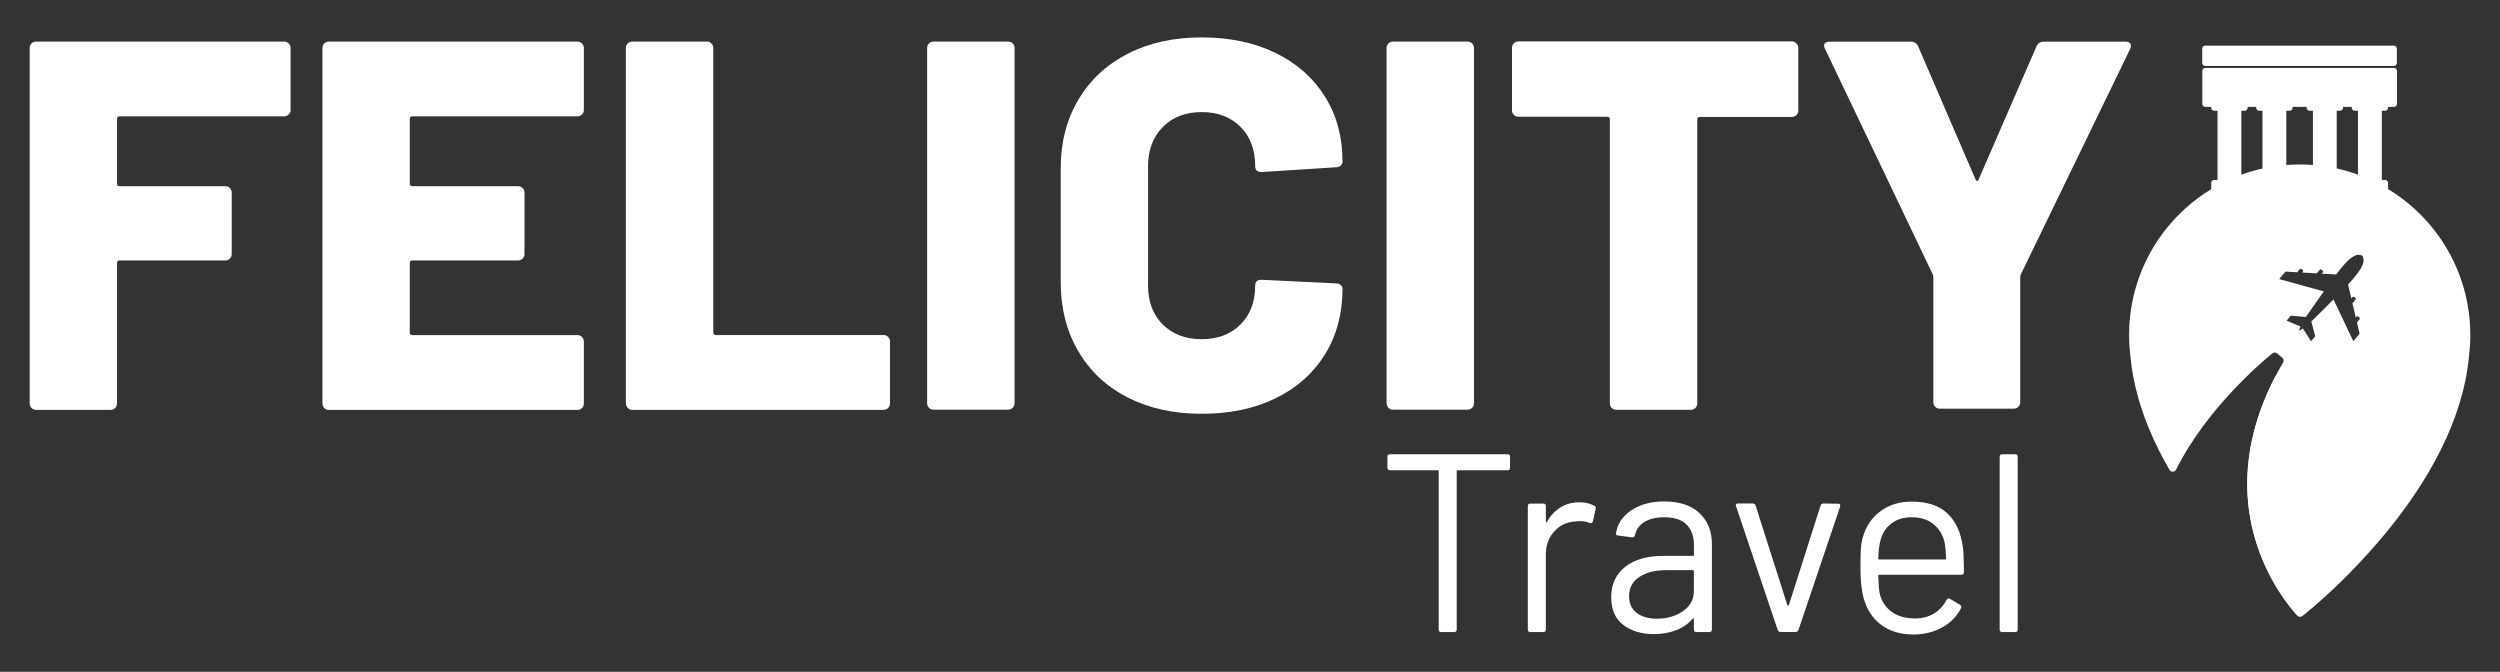
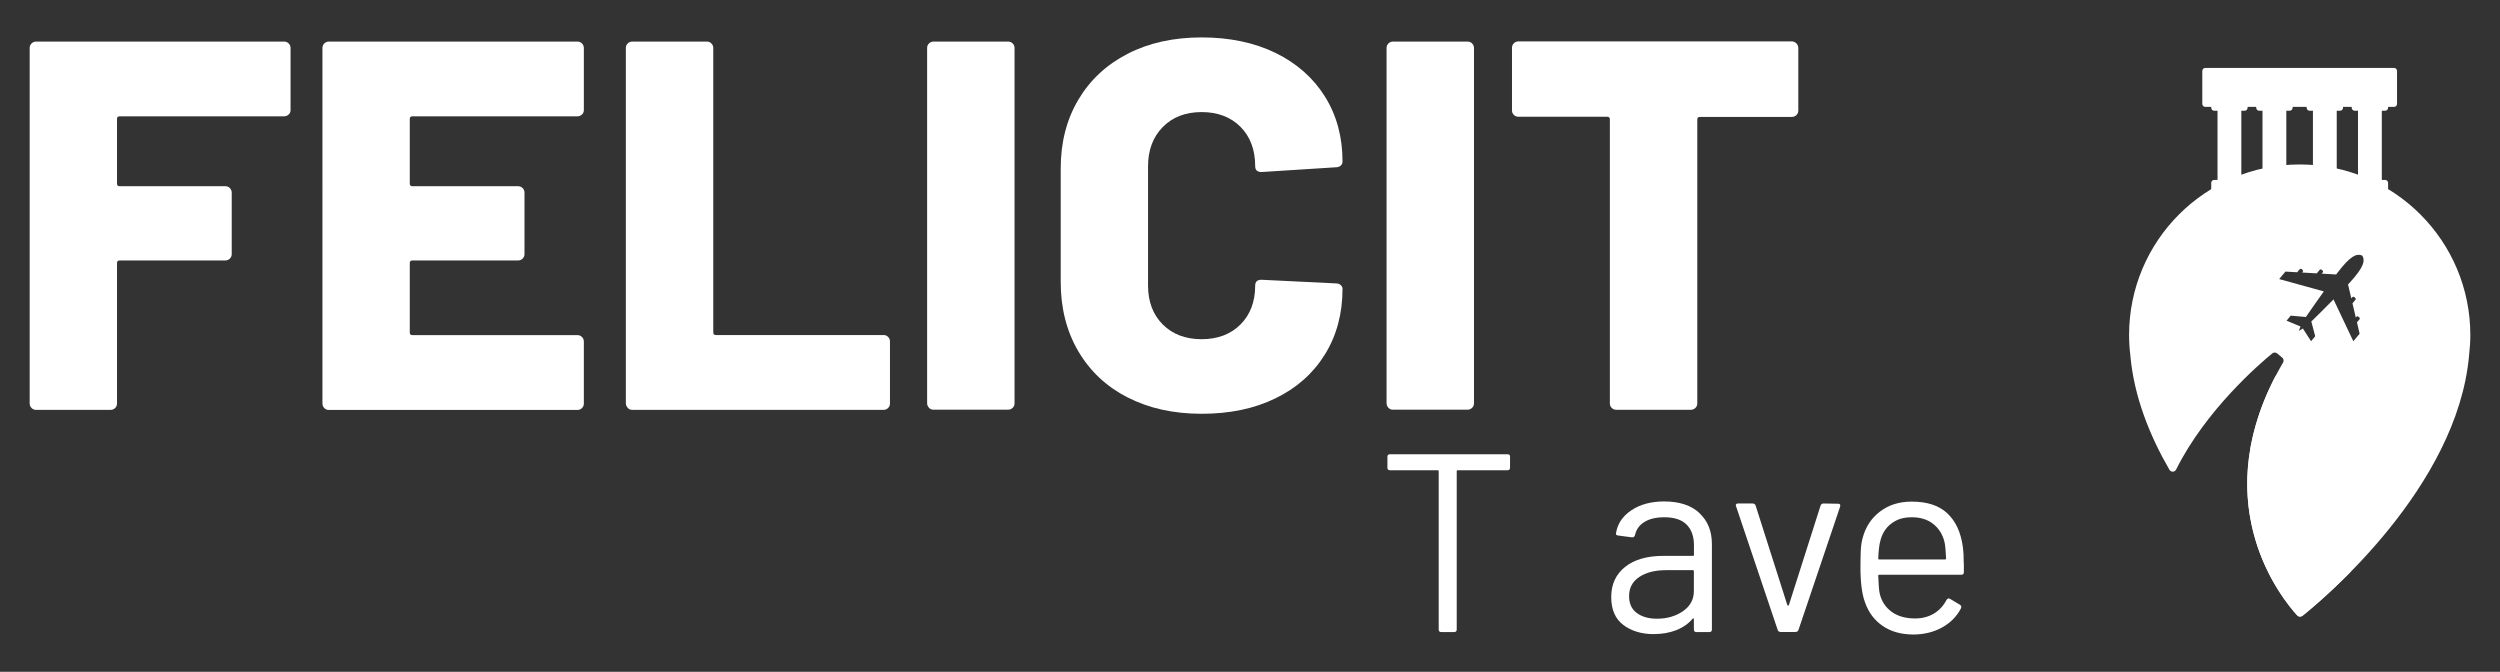
<svg xmlns="http://www.w3.org/2000/svg" id="Layer_1" viewBox="0 0 294 79">
  <rect x="0" y="0" width="294" height="79" fill="#333333" stroke="none" />
  <defs>
    <style>
      .cls-1 {
        fill: #fff;
      }
    </style>
  </defs>
  <g>
    <path class="cls-1" d="M33.95,13.46c-.14.14-.32.22-.53.22H14.07c-.21,0-.31.1-.31.31v7.6c0,.21.1.31.31.31h12.43c.21,0,.38.07.53.22.14.14.22.32.22.53v7.23c0,.21-.07.38-.22.53-.14.14-.32.22-.53.22h-12.43c-.21,0-.31.1-.31.31v16.51c0,.21-.07.38-.22.53-.14.14-.32.22-.53.22H4.24c-.21,0-.38-.07-.53-.22-.14-.14-.22-.32-.22-.53V5.64c0-.21.07-.38.22-.53.14-.14.32-.22.53-.22h29.18c.21,0,.38.07.53.22.14.14.22.32.22.53v7.3c0,.21-.07.38-.22.53Z" />
    <path class="cls-1" d="M68.44,13.46c-.14.14-.32.22-.53.22h-19.41c-.21,0-.31.1-.31.31v7.6c0,.21.1.31.31.31h12.43c.21,0,.38.07.53.22.14.14.22.32.22.53v7.23c0,.21-.07.38-.22.53-.14.14-.32.22-.53.22h-12.43c-.21,0-.31.1-.31.31v8.16c0,.21.1.31.31.31h19.41c.21,0,.38.07.53.22.14.14.22.32.22.53v7.3c0,.21-.07.38-.22.53-.14.14-.32.22-.53.22h-29.24c-.21,0-.38-.07-.53-.22-.14-.14-.22-.32-.22-.53V5.64c0-.21.07-.38.22-.53.14-.14.32-.22.53-.22h29.24c.21,0,.38.07.53.22.14.14.22.32.22.53v7.3c0,.21-.07.38-.22.53Z" />
    <path class="cls-1" d="M73.82,47.95c-.14-.14-.22-.32-.22-.53V5.64c0-.21.07-.38.22-.53.14-.14.32-.22.53-.22h8.78c.21,0,.38.07.53.22.14.14.22.32.22.53v33.45c0,.21.1.31.31.31h19.72c.21,0,.38.07.53.22.14.14.22.32.22.53v7.3c0,.21-.07.38-.22.53-.14.14-.32.22-.53.22h-29.55c-.21,0-.38-.07-.53-.22Z" />
    <path class="cls-1" d="M109.25,47.95c-.14-.14-.22-.32-.22-.53V5.64c0-.21.07-.38.22-.53.14-.14.32-.22.53-.22h8.78c.21,0,.38.07.53.22.14.14.22.32.22.53v41.79c0,.21-.07.38-.22.53-.14.14-.32.22-.53.22h-8.78c-.21,0-.38-.07-.53-.22Z" />
    <path class="cls-1" d="M132.62,46.75c-2.49-1.28-4.43-3.09-5.81-5.44-1.38-2.35-2.07-5.07-2.07-8.16v-13.35c0-3.05.69-5.74,2.07-8.07,1.38-2.33,3.32-4.13,5.81-5.41,2.49-1.28,5.39-1.92,8.69-1.92s6.19.61,8.69,1.82c2.49,1.22,4.43,2.93,5.81,5.13,1.38,2.21,2.07,4.75,2.07,7.64,0,.21-.07.37-.22.49-.14.12-.32.19-.53.19l-8.78.56c-.49,0-.74-.23-.74-.68,0-1.94-.58-3.48-1.73-4.64-1.15-1.15-2.68-1.73-4.57-1.73s-3.42.59-4.57,1.76c-1.15,1.17-1.73,2.71-1.73,4.61v14.03c0,1.9.58,3.42,1.73,4.58,1.15,1.15,2.68,1.73,4.57,1.73s3.42-.58,4.57-1.73c1.15-1.15,1.73-2.68,1.73-4.58,0-.45.25-.68.74-.68l8.78.43c.21,0,.38.06.53.19.14.12.22.27.22.43,0,2.93-.69,5.5-2.07,7.73-1.38,2.23-3.32,3.95-5.81,5.16-2.49,1.22-5.39,1.82-8.69,1.82s-6.19-.64-8.69-1.92Z" />
    <path class="cls-1" d="M163.28,47.95c-.14-.14-.22-.32-.22-.53V5.64c0-.21.07-.38.22-.53.14-.14.32-.22.53-.22h8.78c.21,0,.38.07.53.22.14.14.22.32.22.53v41.79c0,.21-.07.38-.22.53-.15.14-.32.22-.53.22h-8.78c-.21,0-.38-.07-.53-.22Z" />
    <path class="cls-1" d="M211.26,5.11c.14.14.22.32.22.53v7.36c0,.21-.07.38-.22.53-.15.14-.32.22-.53.22h-10.82c-.21,0-.31.1-.31.31v33.38c0,.21-.07.38-.22.53-.14.14-.32.22-.53.22h-8.78c-.21,0-.38-.07-.53-.22-.15-.14-.22-.32-.22-.53V14.04c0-.21-.1-.31-.31-.31h-10.45c-.21,0-.38-.07-.53-.22-.15-.14-.22-.32-.22-.53v-7.36c0-.21.07-.38.22-.53.14-.14.32-.22.53-.22h32.15c.21,0,.38.07.53.22Z" />
-     <path class="cls-1" d="M227.58,47.83c-.15-.14-.22-.32-.22-.53v-14.65c0-.16-.02-.29-.06-.37l-12.67-26.52c-.08-.16-.12-.29-.12-.37,0-.33.23-.49.68-.49h9.52c.41,0,.7.19.87.56l6.74,15.64c.12.25.25.25.37,0l6.8-15.64c.16-.37.45-.56.87-.56h9.58c.29,0,.48.07.59.22.1.14.09.36-.03.65l-12.86,26.52c-.04.08-.06.21-.06.37v14.65c0,.21-.07.38-.22.53-.14.15-.32.22-.53.22h-8.72c-.21,0-.38-.07-.53-.22Z" />
  </g>
  <g>
    <g>
      <path class="cls-1" d="M281.54,7.99h-22.21c-.19,0-.34.16-.34.36v3.86c0,.2.15.36.34.36h.71v.09c0,.2.15.36.34.36h.4v8.14h-.4c-.19,0-.34.16-.34.36v1.19c0,.2.15.36.34.36h3.6c.19,0,.34-.16.34-.36v-1.19c0-.2-.15-.36-.34-.36h-.4v-8.14h.4c.19,0,.34-.16.34-.36v-.09h1.01v.09c0,.2.15.36.34.36h.4v8.14h-.4c-.19,0-.34.16-.34.36v1.19c0,.2.15.36.34.36h3.6c.19,0,.34-.16.34-.36v-1.19c0-.2-.15-.36-.34-.36h-.4v-8.14h.4c.19,0,.34-.16.34-.36v-.09h1.65v.09c0,.2.15.36.34.36h.4v8.14h-.4c-.19,0-.34.16-.34.36v1.19c0,.2.15.36.34.36h3.6c.19,0,.34-.16.34-.36v-1.19c0-.2-.15-.36-.34-.36h-.4v-8.14h.4c.19,0,.34-.16.34-.36v-.09h1.02v.09c0,.2.15.36.34.36h.4v8.14h-.4c-.19,0-.34.16-.34.36v1.19c0,.2.15.36.34.36h3.6c.19,0,.34-.16.34-.36v-1.19c0-.2-.15-.36-.34-.36h-.4v-8.14h.4c.19,0,.34-.16.34-.36v-.09h.71c.19,0,.34-.16.34-.36v-3.86c0-.2-.15-.36-.34-.36Z" />
-       <path class="cls-1" d="M259.33,7.75h22.21c.18,0,.33-.16.33-.36v-1.66c0-.2-.15-.36-.34-.36h-22.21c-.19,0-.34.16-.34.36v1.66c0,.2.15.36.34.36Z" />
      <path class="cls-1" d="M281.54,23.1h-22.21c-.19,0-.34.16-.34.36v1.02c0,.2.15.36.34.36h22.21c.19,0,.34-.16.34-.36v-1.02c0-.2-.15-.36-.34-.36Z" />
    </g>
    <g>
      <path class="cls-1" d="M270.44,19.34c-11.08,0-20.06,8.98-20.06,20.06,0,.81.05,1.6.15,2.39,0,.01,0,.02,0,.04.43,4.78,2.24,9.34,4.59,13.41.18.31.63.3.79-.02,3.5-7.03,9.89-12.5,11.31-13.66.17-.14.4-.13.57,0l.6.5c.17.14.21.38.1.57-9.54,16.31-.13,27.78,1.67,29.74.16.17.42.19.61.05,2.45-1.96,18.19-15.11,19.59-30.59,0-.01,0-.02,0-.04.09-.78.15-1.58.15-2.39,0-11.08-8.98-20.06-20.06-20.06ZM276.51,35.1l.13-.15c.05-.06.15-.07.21-.02l.13.11c.06.05.07.15.02.21l-.35.42.39,1.67.08-.09c.05-.06.15-.07.21-.02l.13.11c.06.05.07.15.02.21l-.3.36.31,1.34-.74.88-2.33-4.92c-.97.99-1.93,1.94-2.61,2.6l.46,1.73-.49.59-.96-1.5-.48.29.2-.52-1.64-.69.49-.59,1.78.16c.54-.78,1.31-1.89,2.11-3.01l-5.25-1.45.74-.88,1.38.08.3-.36c.05-.06.15-.07.21-.02l.13.11c.06.05.07.15.02.21l-.08.09,1.72.1.35-.42c.05-.06.15-.07.21-.02l.13.11c.06.05.07.15.02.21l-.13.15,1.7.1c.05-.07.11-.14.16-.21,1.57-2.07,2.27-2.24,2.84-2.04.04.01.07.04.1.08.29.52.24,1.24-1.52,3.15-.06.06-.12.13-.18.19l.39,1.66Z" />
      <path class="cls-1" d="M267.56,44.3c-7.98,15.42.85,26.18,2.59,28.07.16.17.42.19.61.05.79-.63,2.96-2.43,5.58-5.08.19-.19.17-.51-.05-.67-8.25-6.03-8.29-17.33-7.89-22.12.04-.48-.62-.67-.84-.24Z" />
    </g>
  </g>
  <g>
    <path class="cls-1" d="M177.58,53.72v1.28c0,.2-.1.3-.3.3h-5.85c-.08,0-.12.04-.12.12v18.61c0,.2-.1.3-.3.3h-1.52c-.2,0-.3-.1-.3-.3v-18.61c0-.08-.04-.12-.12-.12h-5.61c-.2,0-.3-.1-.3-.3v-1.28c0-.2.1-.3.3-.3h13.83c.2,0,.3.1.3.3Z" />
-     <path class="cls-1" d="M187.47,59.46c.16.08.22.21.18.39l-.33,1.46c-.06.2-.19.26-.39.18-.34-.14-.73-.21-1.16-.21l-.39.03c-1.04.04-1.89.42-2.57,1.15-.68.73-1.02,1.65-1.02,2.76v8.81c0,.2-.1.3-.3.3h-1.52c-.2,0-.3-.1-.3-.3v-14.51c0-.2.1-.3.3-.3h1.52c.2,0,.3.1.3.3v1.82c0,.06.01.09.04.1.03,0,.05,0,.07-.04.42-.74.95-1.31,1.6-1.72.65-.41,1.4-.61,2.25-.61.66,0,1.22.13,1.7.39Z" />
    <path class="cls-1" d="M199.86,60.35c.98.92,1.46,2.13,1.46,3.64v10.04c0,.2-.1.3-.3.3h-1.52c-.2,0-.3-.1-.3-.3v-1.22s-.02-.07-.04-.09c-.03-.02-.06,0-.1.03-.5.6-1.15,1.05-1.94,1.36-.8.31-1.68.46-2.66.46-1.41,0-2.6-.36-3.55-1.07s-1.43-1.81-1.43-3.29.54-2.67,1.63-3.54c1.09-.87,2.59-1.3,4.52-1.3h3.46c.08,0,.12-.04.12-.12v-1.14c0-1.02-.28-1.82-.85-2.4-.57-.59-1.45-.88-2.64-.88-.96,0-1.73.18-2.33.55-.6.37-.97.88-1.11,1.54-.06.2-.18.29-.36.27l-1.61-.21c-.22-.04-.31-.12-.27-.24.16-1.12.76-2.02,1.79-2.72,1.04-.7,2.33-1.05,3.88-1.05,1.79,0,3.18.46,4.15,1.37ZM197.92,71.87c.86-.59,1.28-1.38,1.28-2.37v-2.33c0-.08-.04-.12-.12-.12h-3.14c-1.31,0-2.37.27-3.17.81-.8.54-1.19,1.28-1.19,2.24,0,.88.3,1.54.91,1.99.61.45,1.4.67,2.37.67,1.17,0,2.19-.29,3.05-.88Z" />
    <path class="cls-1" d="M209.06,74.09l-4.9-14.55-.03-.12c0-.14.09-.21.27-.21h1.7c.18,0,.3.08.36.24l3.73,11.71s.05.06.09.06.07-.02.09-.06l3.73-11.71c.06-.16.18-.24.36-.24l1.7.03c.22,0,.3.11.24.33l-4.9,14.51c-.06.16-.18.24-.36.24h-1.73c-.18,0-.3-.08-.36-.24Z" />
    <path class="cls-1" d="M230.95,66.33v.96c0,.2-.1.3-.3.3h-9.65c-.08,0-.12.04-.12.12.04,1.1.1,1.8.18,2.12.22.9.69,1.6,1.4,2.12.72.52,1.63.78,2.75.78.84,0,1.57-.19,2.21-.57.64-.38,1.13-.92,1.49-1.61.12-.18.26-.22.42-.12l1.16.69c.16.1.2.24.12.42-.5.96-1.24,1.71-2.24,2.26-1,.55-2.14.82-3.43.82-1.41-.02-2.6-.36-3.55-1.02-.96-.66-1.64-1.57-2.06-2.75-.36-.96-.54-2.33-.54-4.12,0-.84.02-1.52.04-2.05.03-.53.1-1,.22-1.42.34-1.29,1.02-2.33,2.05-3.11,1.03-.78,2.26-1.16,3.72-1.16,1.81,0,3.21.46,4.18,1.37.98.92,1.58,2.21,1.82,3.88.08.56.12,1.25.12,2.09ZM222.39,61.59c-.65.51-1.07,1.19-1.27,2.05-.12.42-.2,1.1-.24,2.03,0,.08.04.12.12.12h7.74c.08,0,.12-.04.12-.12-.04-.9-.1-1.53-.18-1.91-.22-.9-.66-1.61-1.33-2.14-.67-.53-1.51-.79-2.52-.79s-1.79.25-2.43.76Z" />
-     <path class="cls-1" d="M235.16,74.03v-20.31c0-.2.1-.3.3-.3h1.52c.2,0,.3.1.3.3v20.31c0,.2-.1.3-.3.3h-1.52c-.2,0-.3-.1-.3-.3Z" />
  </g>
</svg>